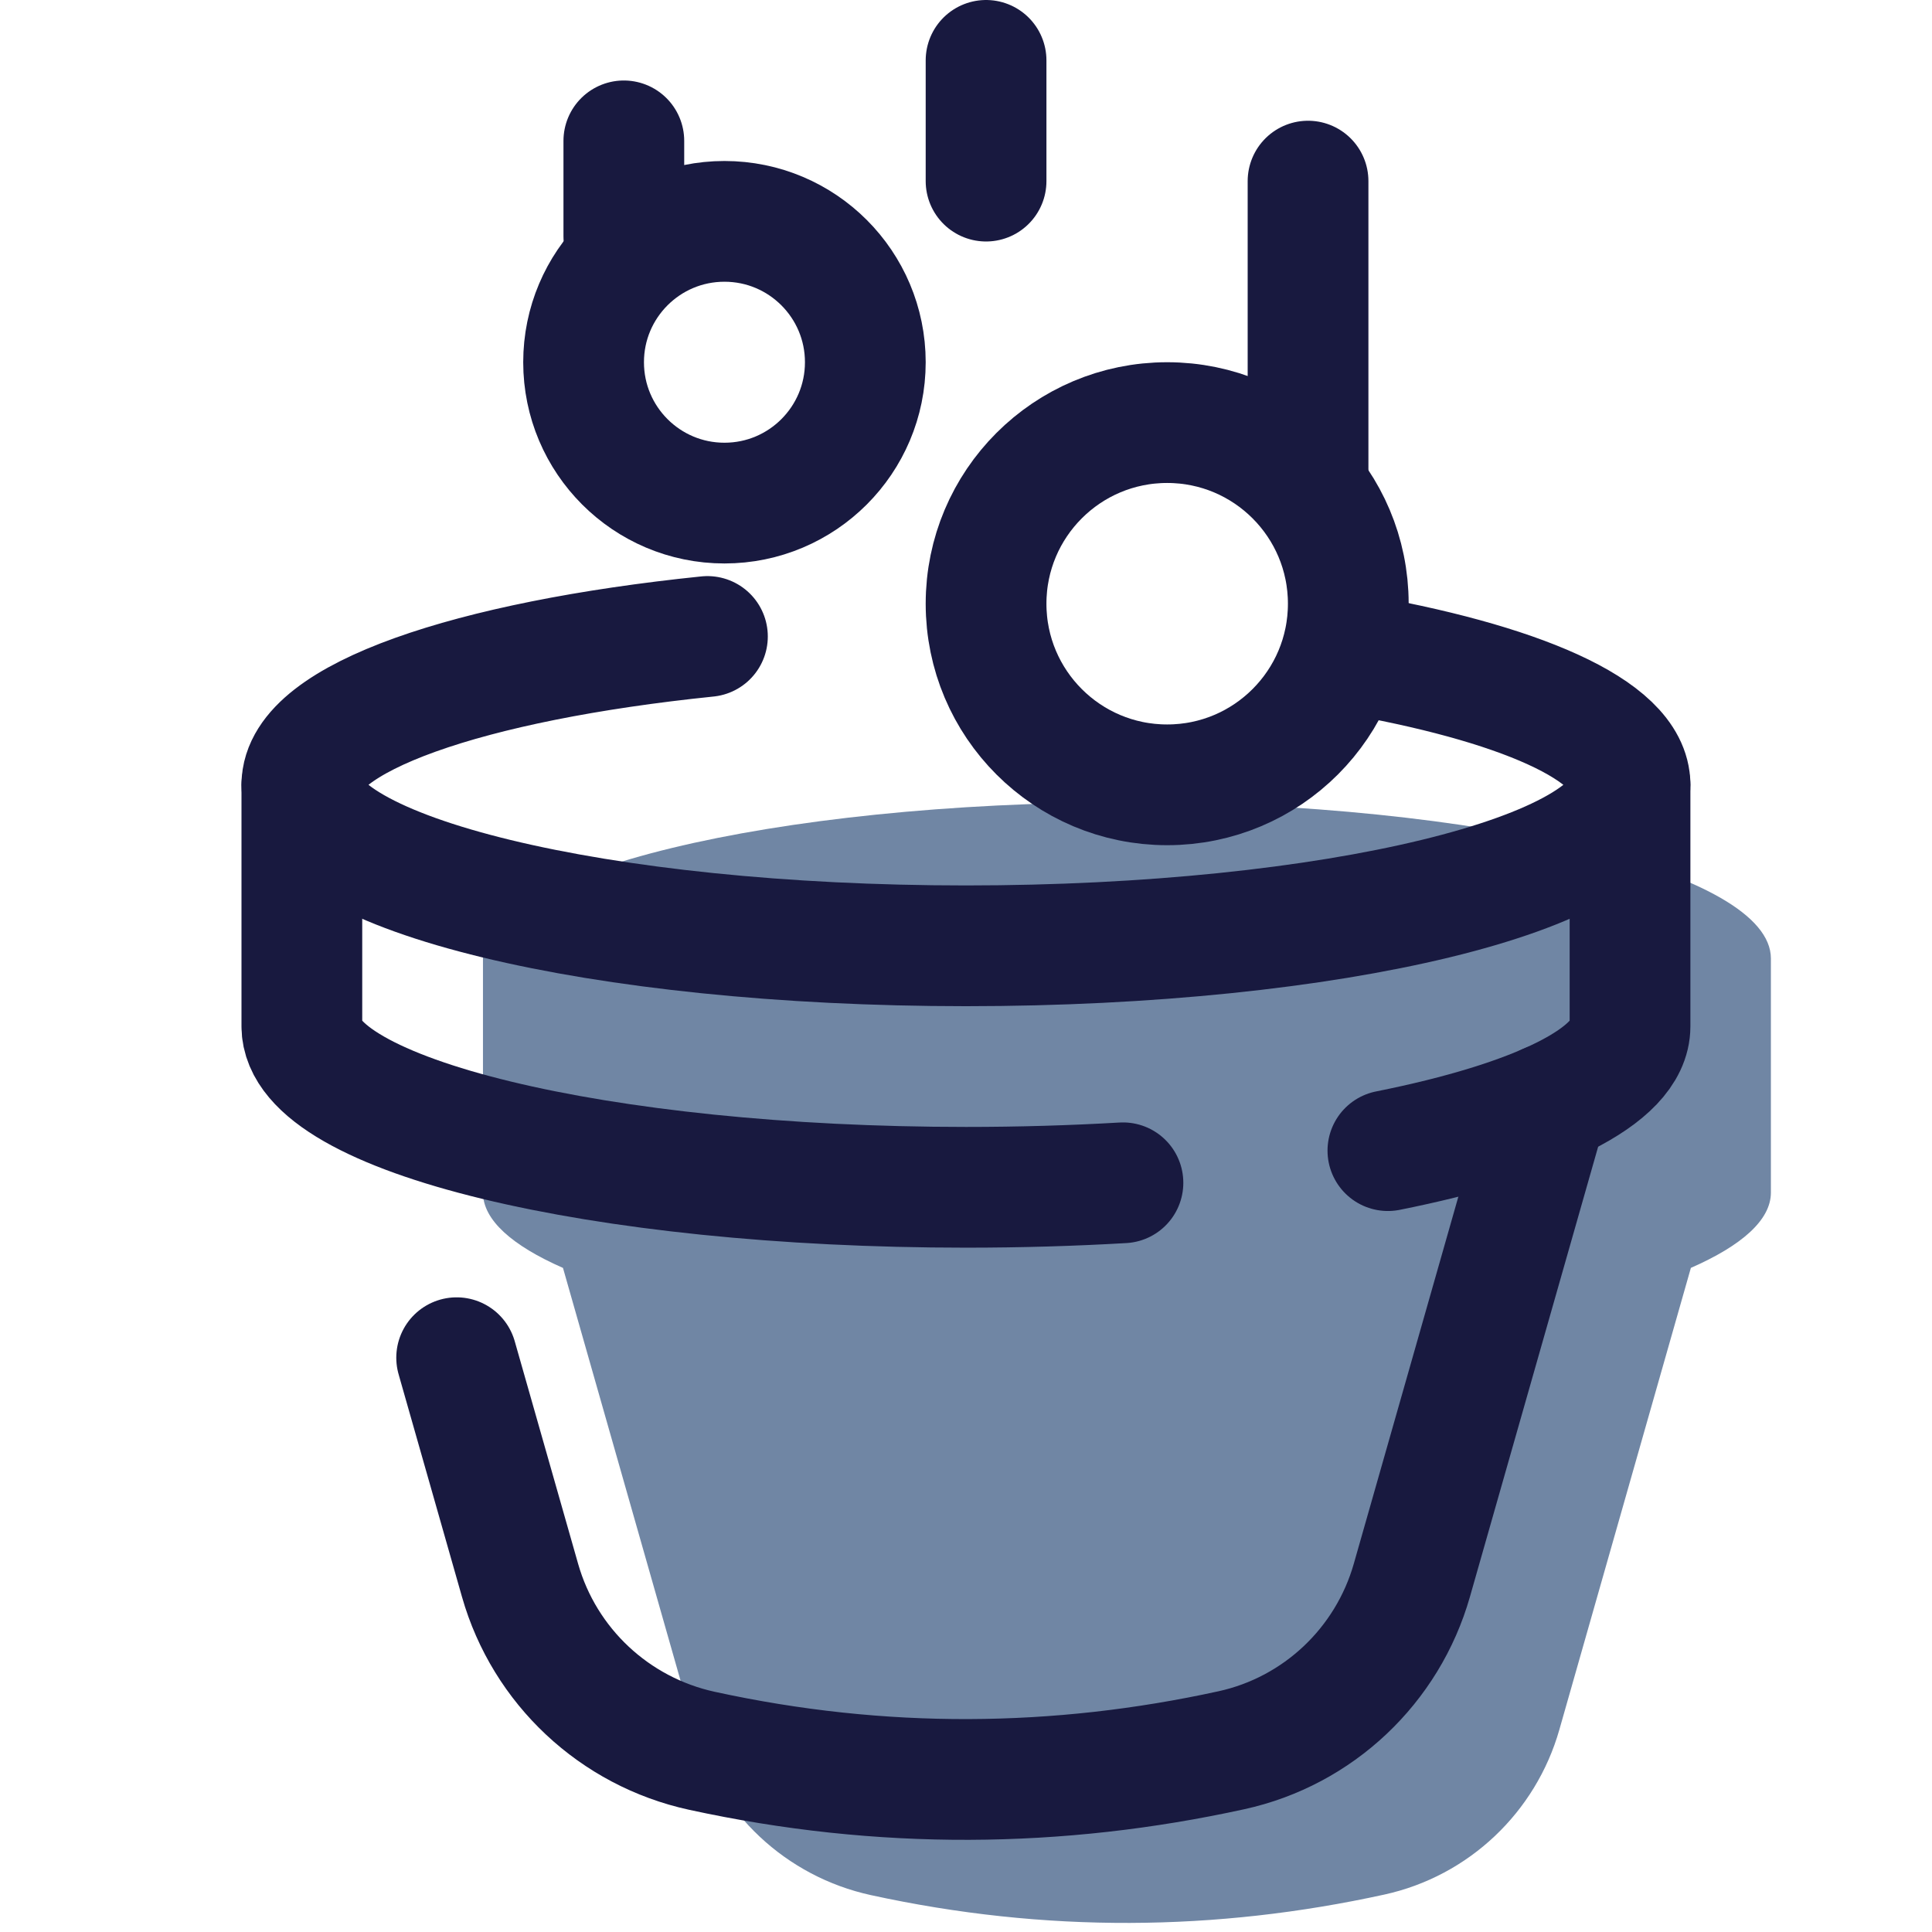
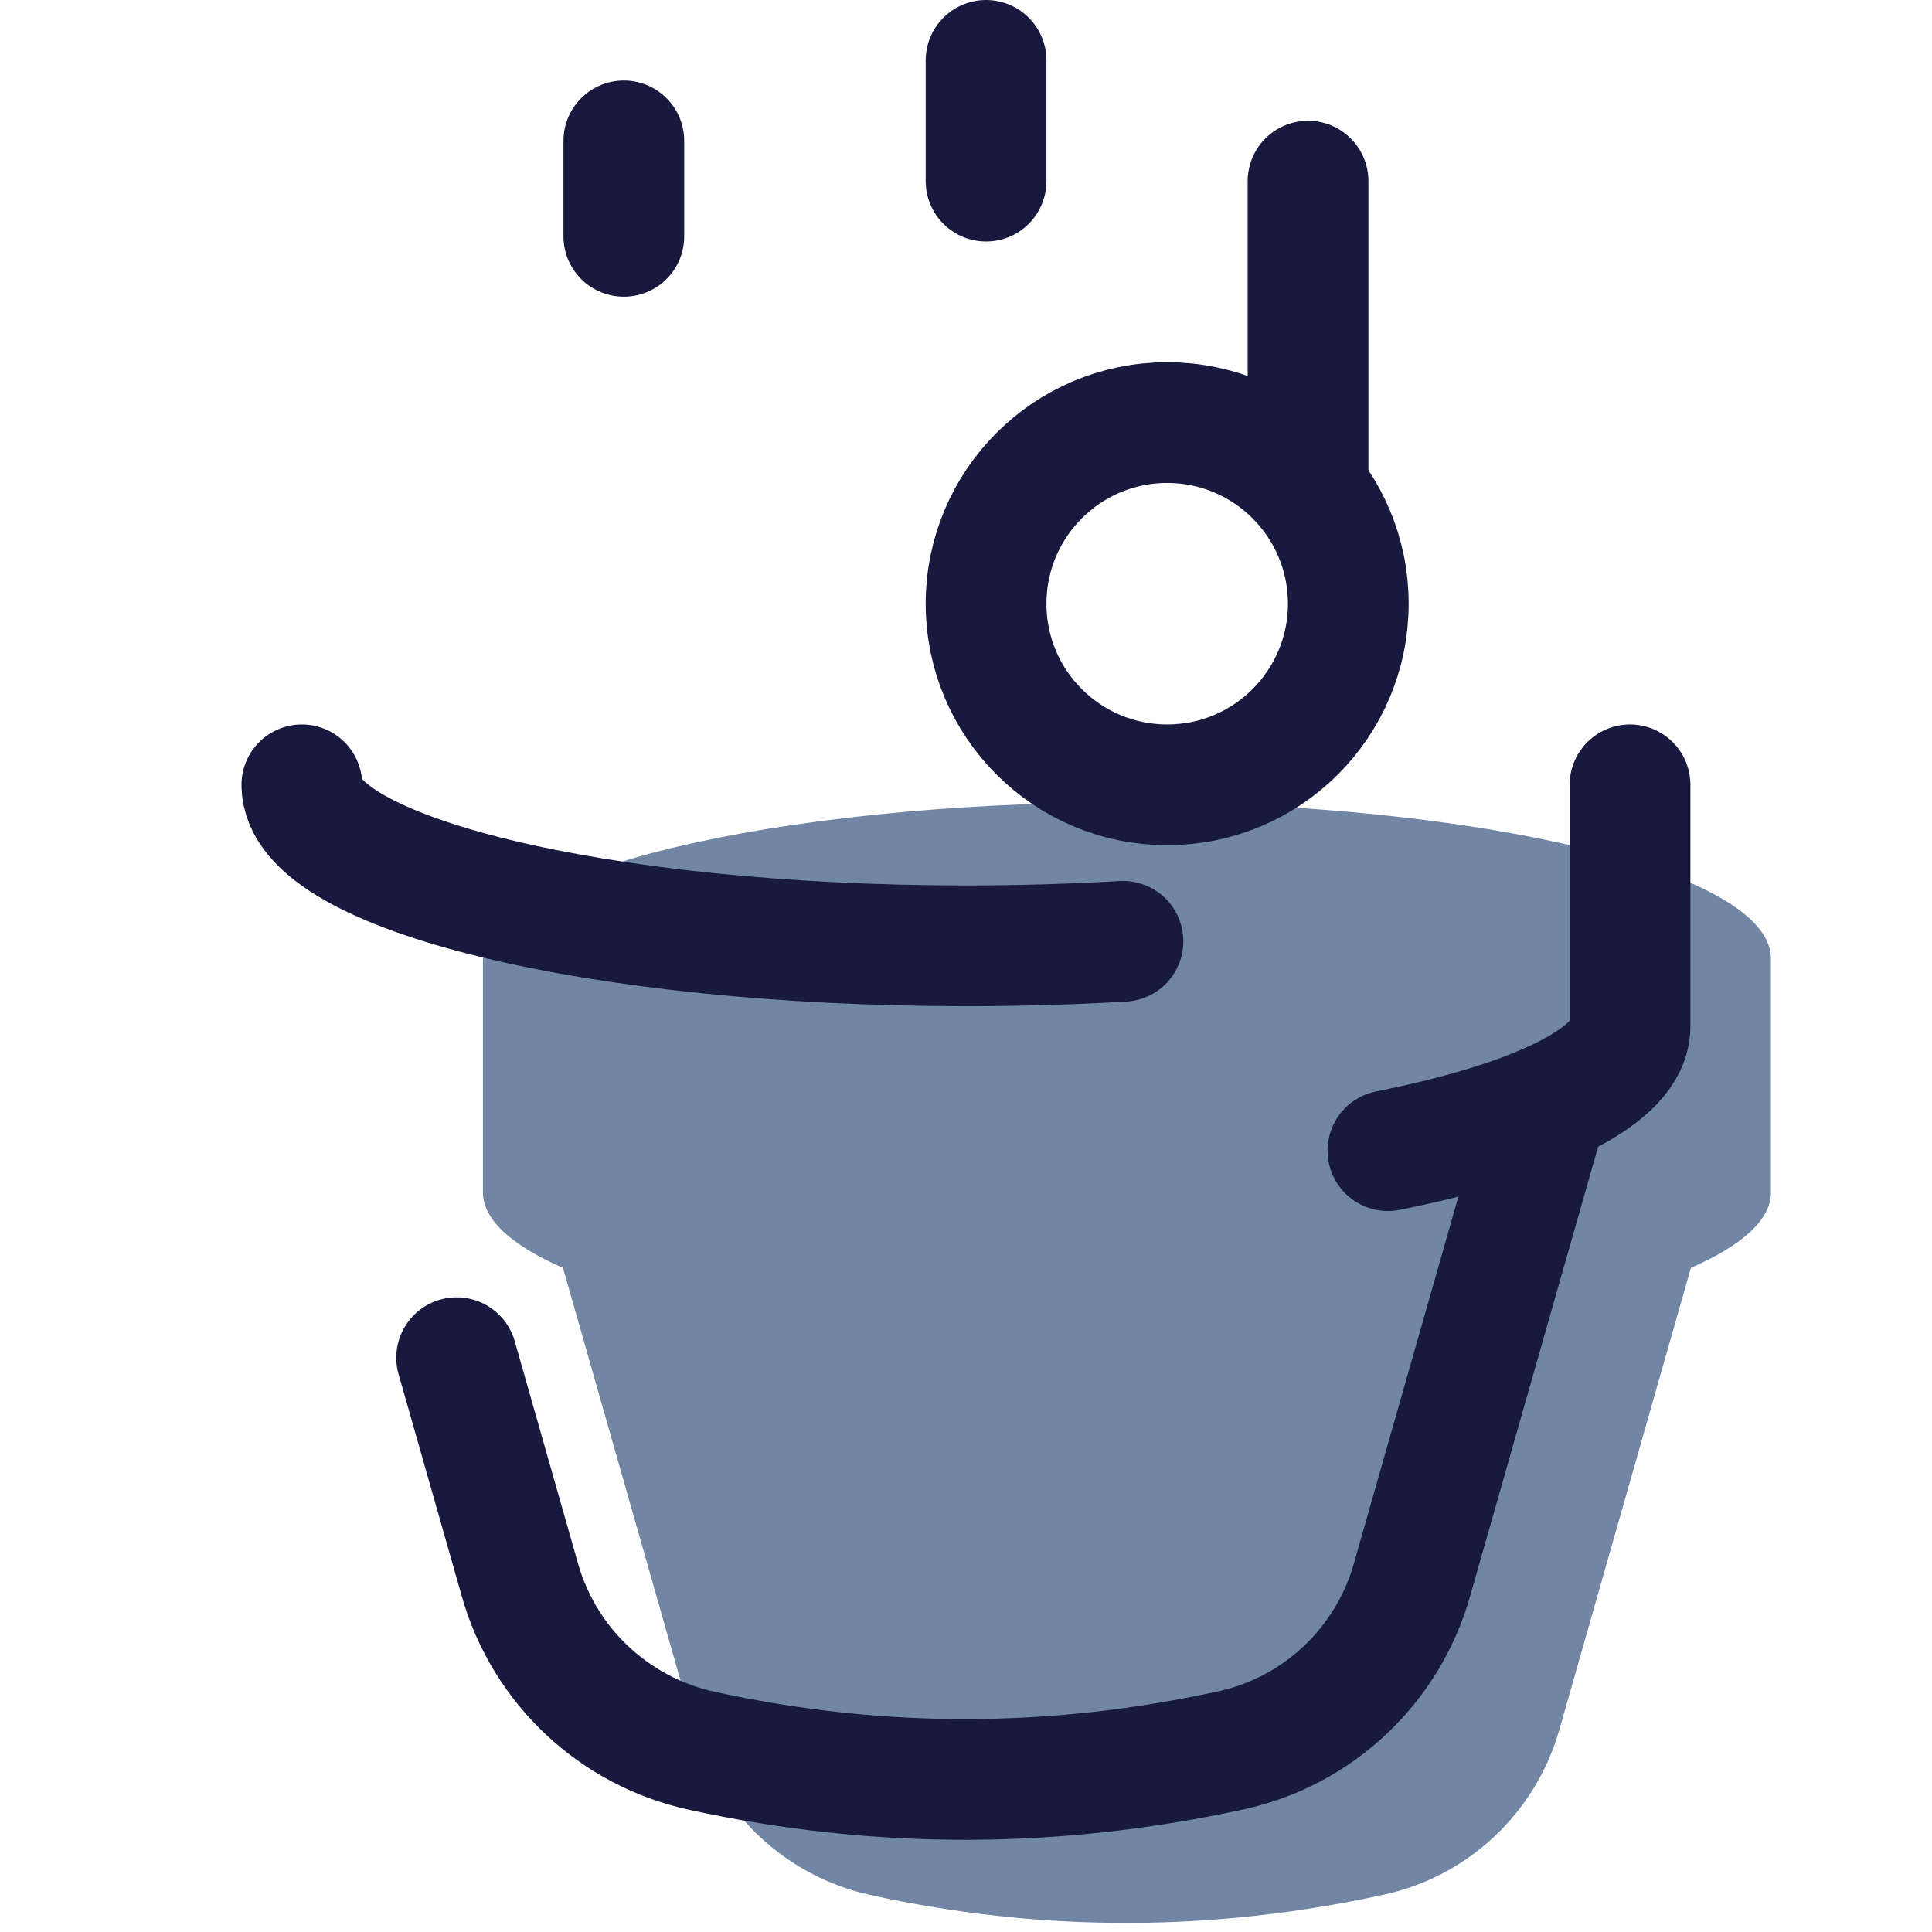
<svg xmlns="http://www.w3.org/2000/svg" viewBox="0,0,256,256" width="48px" height="48px" fill-rule="nonzero">
  <g fill="none" fill-rule="nonzero" stroke="none" stroke-width="none" stroke-linecap="none" stroke-linejoin="none" stroke-miterlimit="10" stroke-dasharray="" stroke-dashoffset="0" font-family="none" font-weight="none" font-size="none" text-anchor="none" style="mix-blend-mode: normal">
    <g transform="scale(5.333,5.333)">
      <path d="M28,19.935c-8.837,0 -16,1.737 -16,3.879v5.818c0,0.679 0.724,1.316 1.988,1.871l3.27,11.479c0.59,2.07 2.276,3.645 4.378,4.104c4.334,0.946 8.583,0.902 12.76,-0.013c2.092,-0.458 3.762,-2.038 4.348,-4.097l3.268,-11.474c1.264,-0.554 1.988,-1.191 1.988,-1.87v-5.818c0,-2.142 -7.163,-3.879 -16,-3.879z" fill="#7086a4" stroke="none" stroke-width="1" stroke-linecap="butt" stroke-linejoin="miter" />
      <path d="M38.45,27.432l-3.37,11.83c-0.605,2.124 -2.327,3.753 -4.484,4.225c-4.308,0.943 -8.689,0.988 -13.159,0.013c-2.168,-0.473 -3.907,-2.098 -4.515,-4.232l-1.576,-5.534" fill="none" stroke="#18193f" stroke-width="3" stroke-linecap="round" stroke-linejoin="round" />
      <path d="M34.484,28.589c3.674,-0.734 6.016,-1.845 6.016,-3.089v-6" fill="none" stroke="#18193f" stroke-width="3" stroke-linecap="round" stroke-linejoin="round" />
-       <path d="M7.5,19.5v6c0,2.209 7.387,4 16.5,4c1.344,0 2.651,-0.039 3.901,-0.112" fill="none" stroke="#18193f" stroke-width="3" stroke-linecap="round" stroke-linejoin="round" />
-       <path d="M33.479,16.226c4.246,0.724 7.021,1.921 7.021,3.274c0,2.209 -7.387,4 -16.5,4c-9.113,0 -16.5,-1.791 -16.5,-4c0,-1.657 4.155,-3.078 10.077,-3.686" fill="none" stroke="#18193f" stroke-width="3" stroke-linecap="round" stroke-linejoin="round" />
+       <path d="M7.5,19.5c0,2.209 7.387,4 16.5,4c1.344,0 2.651,-0.039 3.901,-0.112" fill="none" stroke="#18193f" stroke-width="3" stroke-linecap="round" stroke-linejoin="round" />
      <path d="M32.5,11.872v-7.372" fill="none" stroke="#18193f" stroke-width="3" stroke-linecap="round" stroke-linejoin="round" />
      <path d="M15.5,5.872v-2.372" fill="none" stroke="#18193f" stroke-width="3" stroke-linecap="round" stroke-linejoin="round" />
      <path d="M24.5,1.5v3" fill="none" stroke="#18193f" stroke-width="3" stroke-linecap="round" stroke-linejoin="round" />
      <circle cx="29" cy="15" r="4.5" fill="none" stroke="#18193f" stroke-width="3" stroke-linecap="butt" stroke-linejoin="miter" />
-       <circle cx="18" cy="9" r="3.5" fill="none" stroke="#18193f" stroke-width="3" stroke-linecap="butt" stroke-linejoin="miter" />
    </g>
  </g>
</svg>